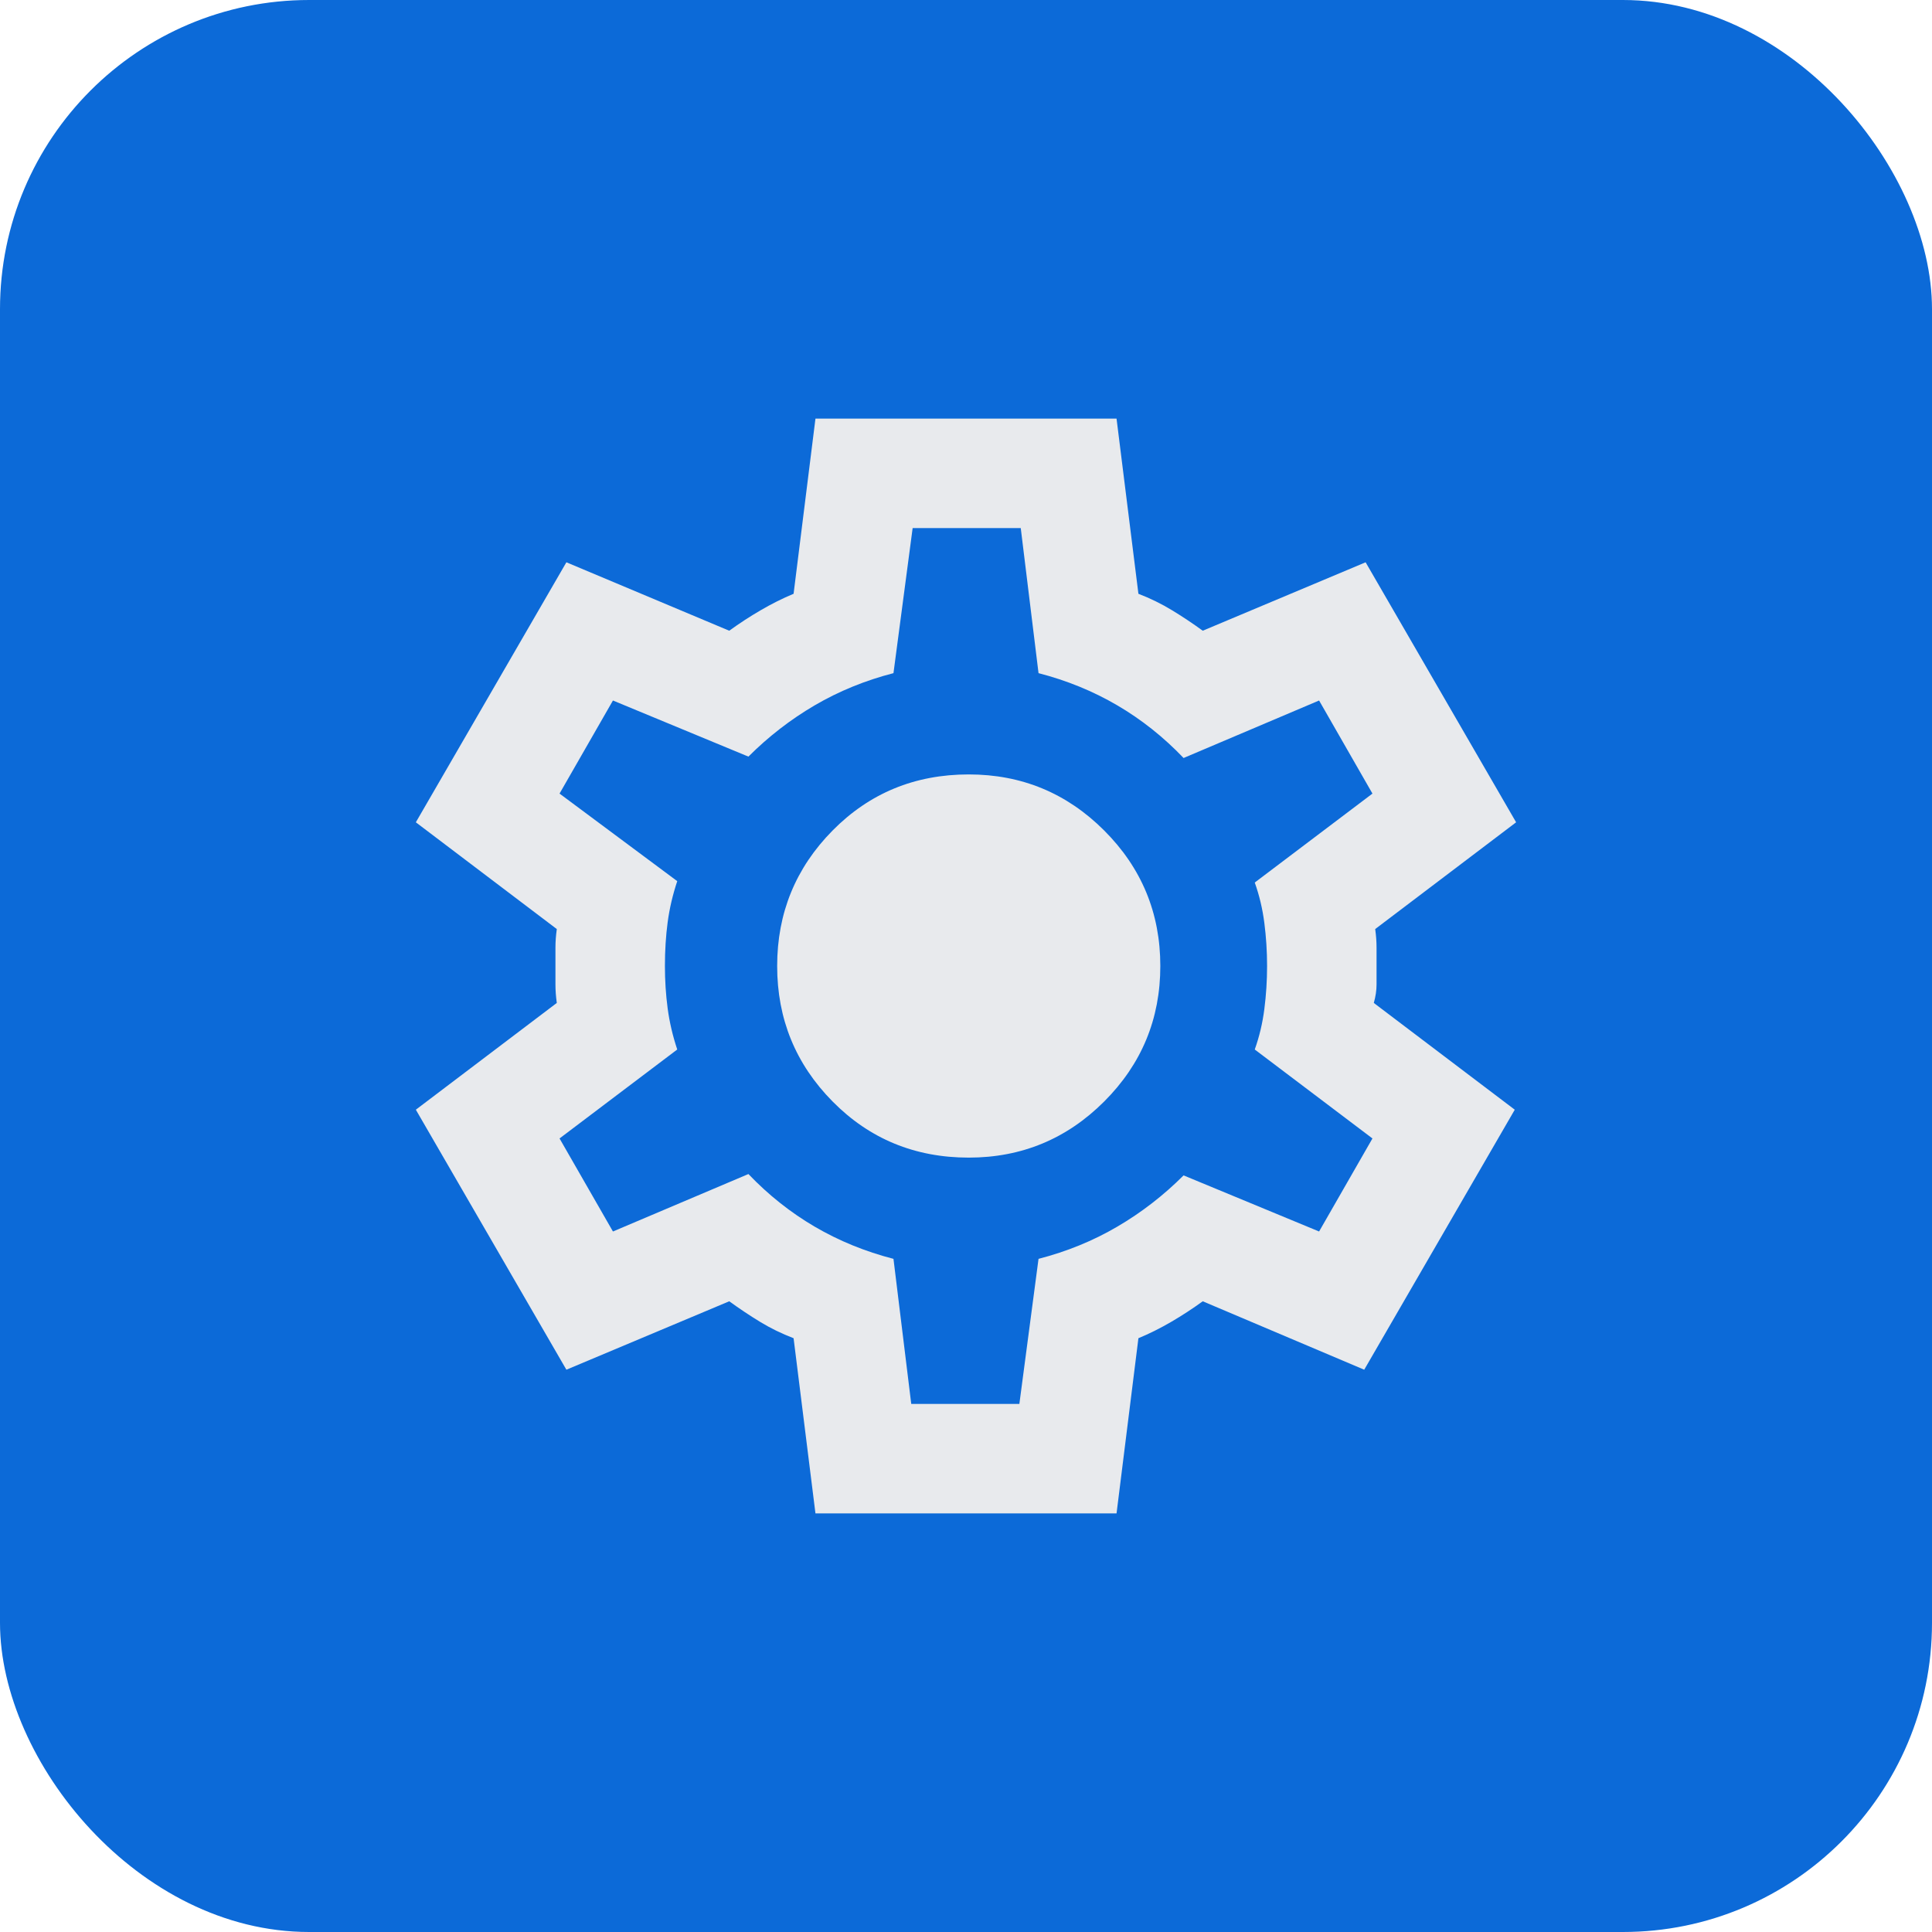
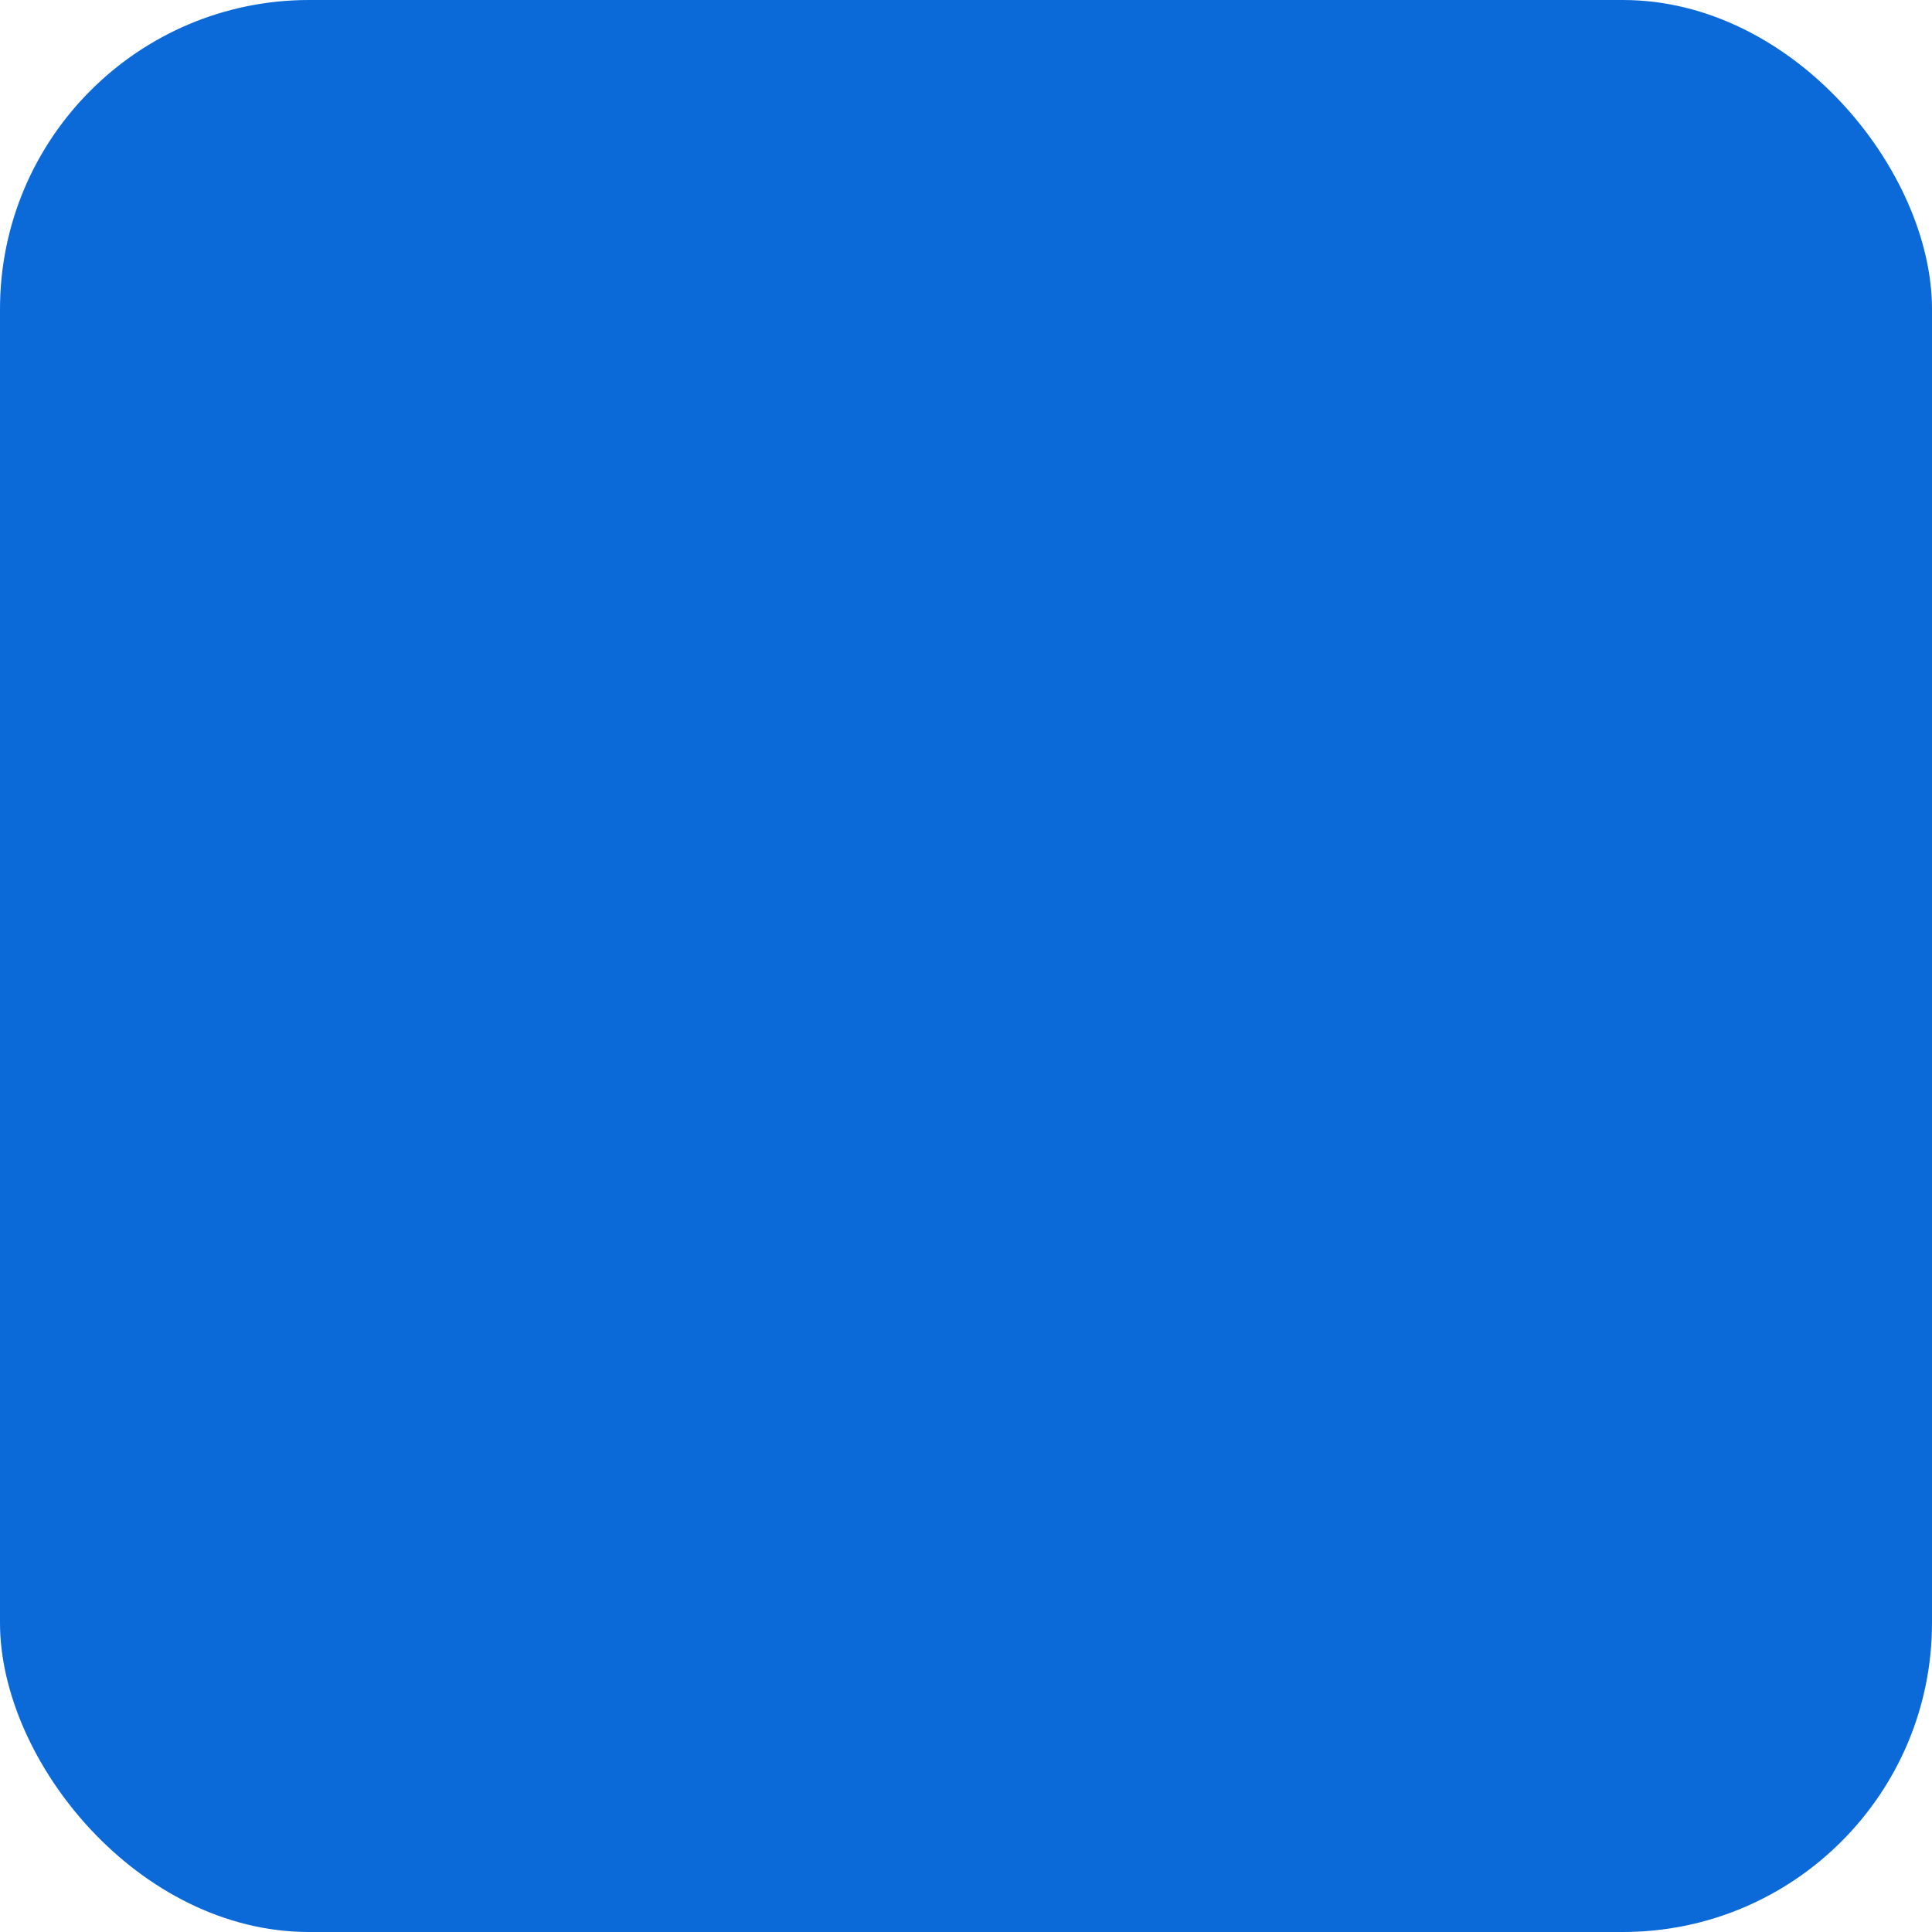
<svg xmlns="http://www.w3.org/2000/svg" width="50" height="50" viewBox="0 0 50 50" fill="none">
  <rect width="50" height="50" rx="8" fill="#0C6AD8" />
-   <path d="M21.104 39.167L20.538 34.633C20.23 34.515 19.941 34.374 19.67 34.209C19.398 34.043 19.133 33.866 18.873 33.677L14.658 35.448L10.762 28.719L14.41 25.956C14.387 25.791 14.375 25.632 14.375 25.478V24.522C14.375 24.369 14.387 24.209 14.41 24.044L10.762 21.281L14.658 14.552L18.873 16.323C19.133 16.134 19.404 15.957 19.688 15.792C19.971 15.627 20.254 15.485 20.538 15.367L21.104 10.834H28.896L29.462 15.367C29.769 15.485 30.059 15.627 30.33 15.792C30.602 15.957 30.867 16.134 31.127 16.323L35.342 14.552L39.237 21.281L35.59 24.044C35.613 24.209 35.625 24.369 35.625 24.522V25.478C35.625 25.632 35.601 25.791 35.554 25.956L39.202 28.719L35.306 35.448L31.127 33.677C30.867 33.866 30.596 34.043 30.312 34.209C30.029 34.374 29.746 34.515 29.462 34.633L28.896 39.167H21.104ZM23.583 36.334H26.381L26.877 32.579C27.609 32.39 28.288 32.113 28.913 31.747C29.539 31.381 30.112 30.938 30.631 30.419L34.138 31.871L35.519 29.463L32.473 27.161C32.591 26.83 32.674 26.482 32.721 26.116C32.768 25.75 32.792 25.378 32.792 25C32.792 24.622 32.768 24.25 32.721 23.884C32.674 23.519 32.591 23.17 32.473 22.84L35.519 20.538L34.138 18.129L30.631 19.617C30.112 19.074 29.539 18.619 28.913 18.253C28.288 17.887 27.609 17.61 26.877 17.421L26.417 13.667H23.619L23.123 17.421C22.391 17.61 21.712 17.887 21.086 18.253C20.461 18.619 19.888 19.062 19.369 19.581L15.863 18.129L14.481 20.538L17.527 22.804C17.409 23.159 17.326 23.513 17.279 23.867C17.232 24.221 17.208 24.599 17.208 25C17.208 25.378 17.232 25.744 17.279 26.098C17.326 26.452 17.409 26.806 17.527 27.161L14.481 29.463L15.863 31.871L19.369 30.384C19.888 30.927 20.461 31.381 21.086 31.747C21.712 32.113 22.391 32.39 23.123 32.579L23.583 36.334ZM25.071 29.959C26.44 29.959 27.609 29.474 28.577 28.506C29.545 27.538 30.029 26.37 30.029 25C30.029 23.631 29.545 22.462 28.577 21.494C27.609 20.526 26.44 20.042 25.071 20.042C23.678 20.042 22.503 20.526 21.547 21.494C20.591 22.462 20.113 23.631 20.113 25C20.113 26.37 20.591 27.538 21.547 28.506C22.503 29.474 23.678 29.959 25.071 29.959Z" fill="#E8EAED" />
</svg>